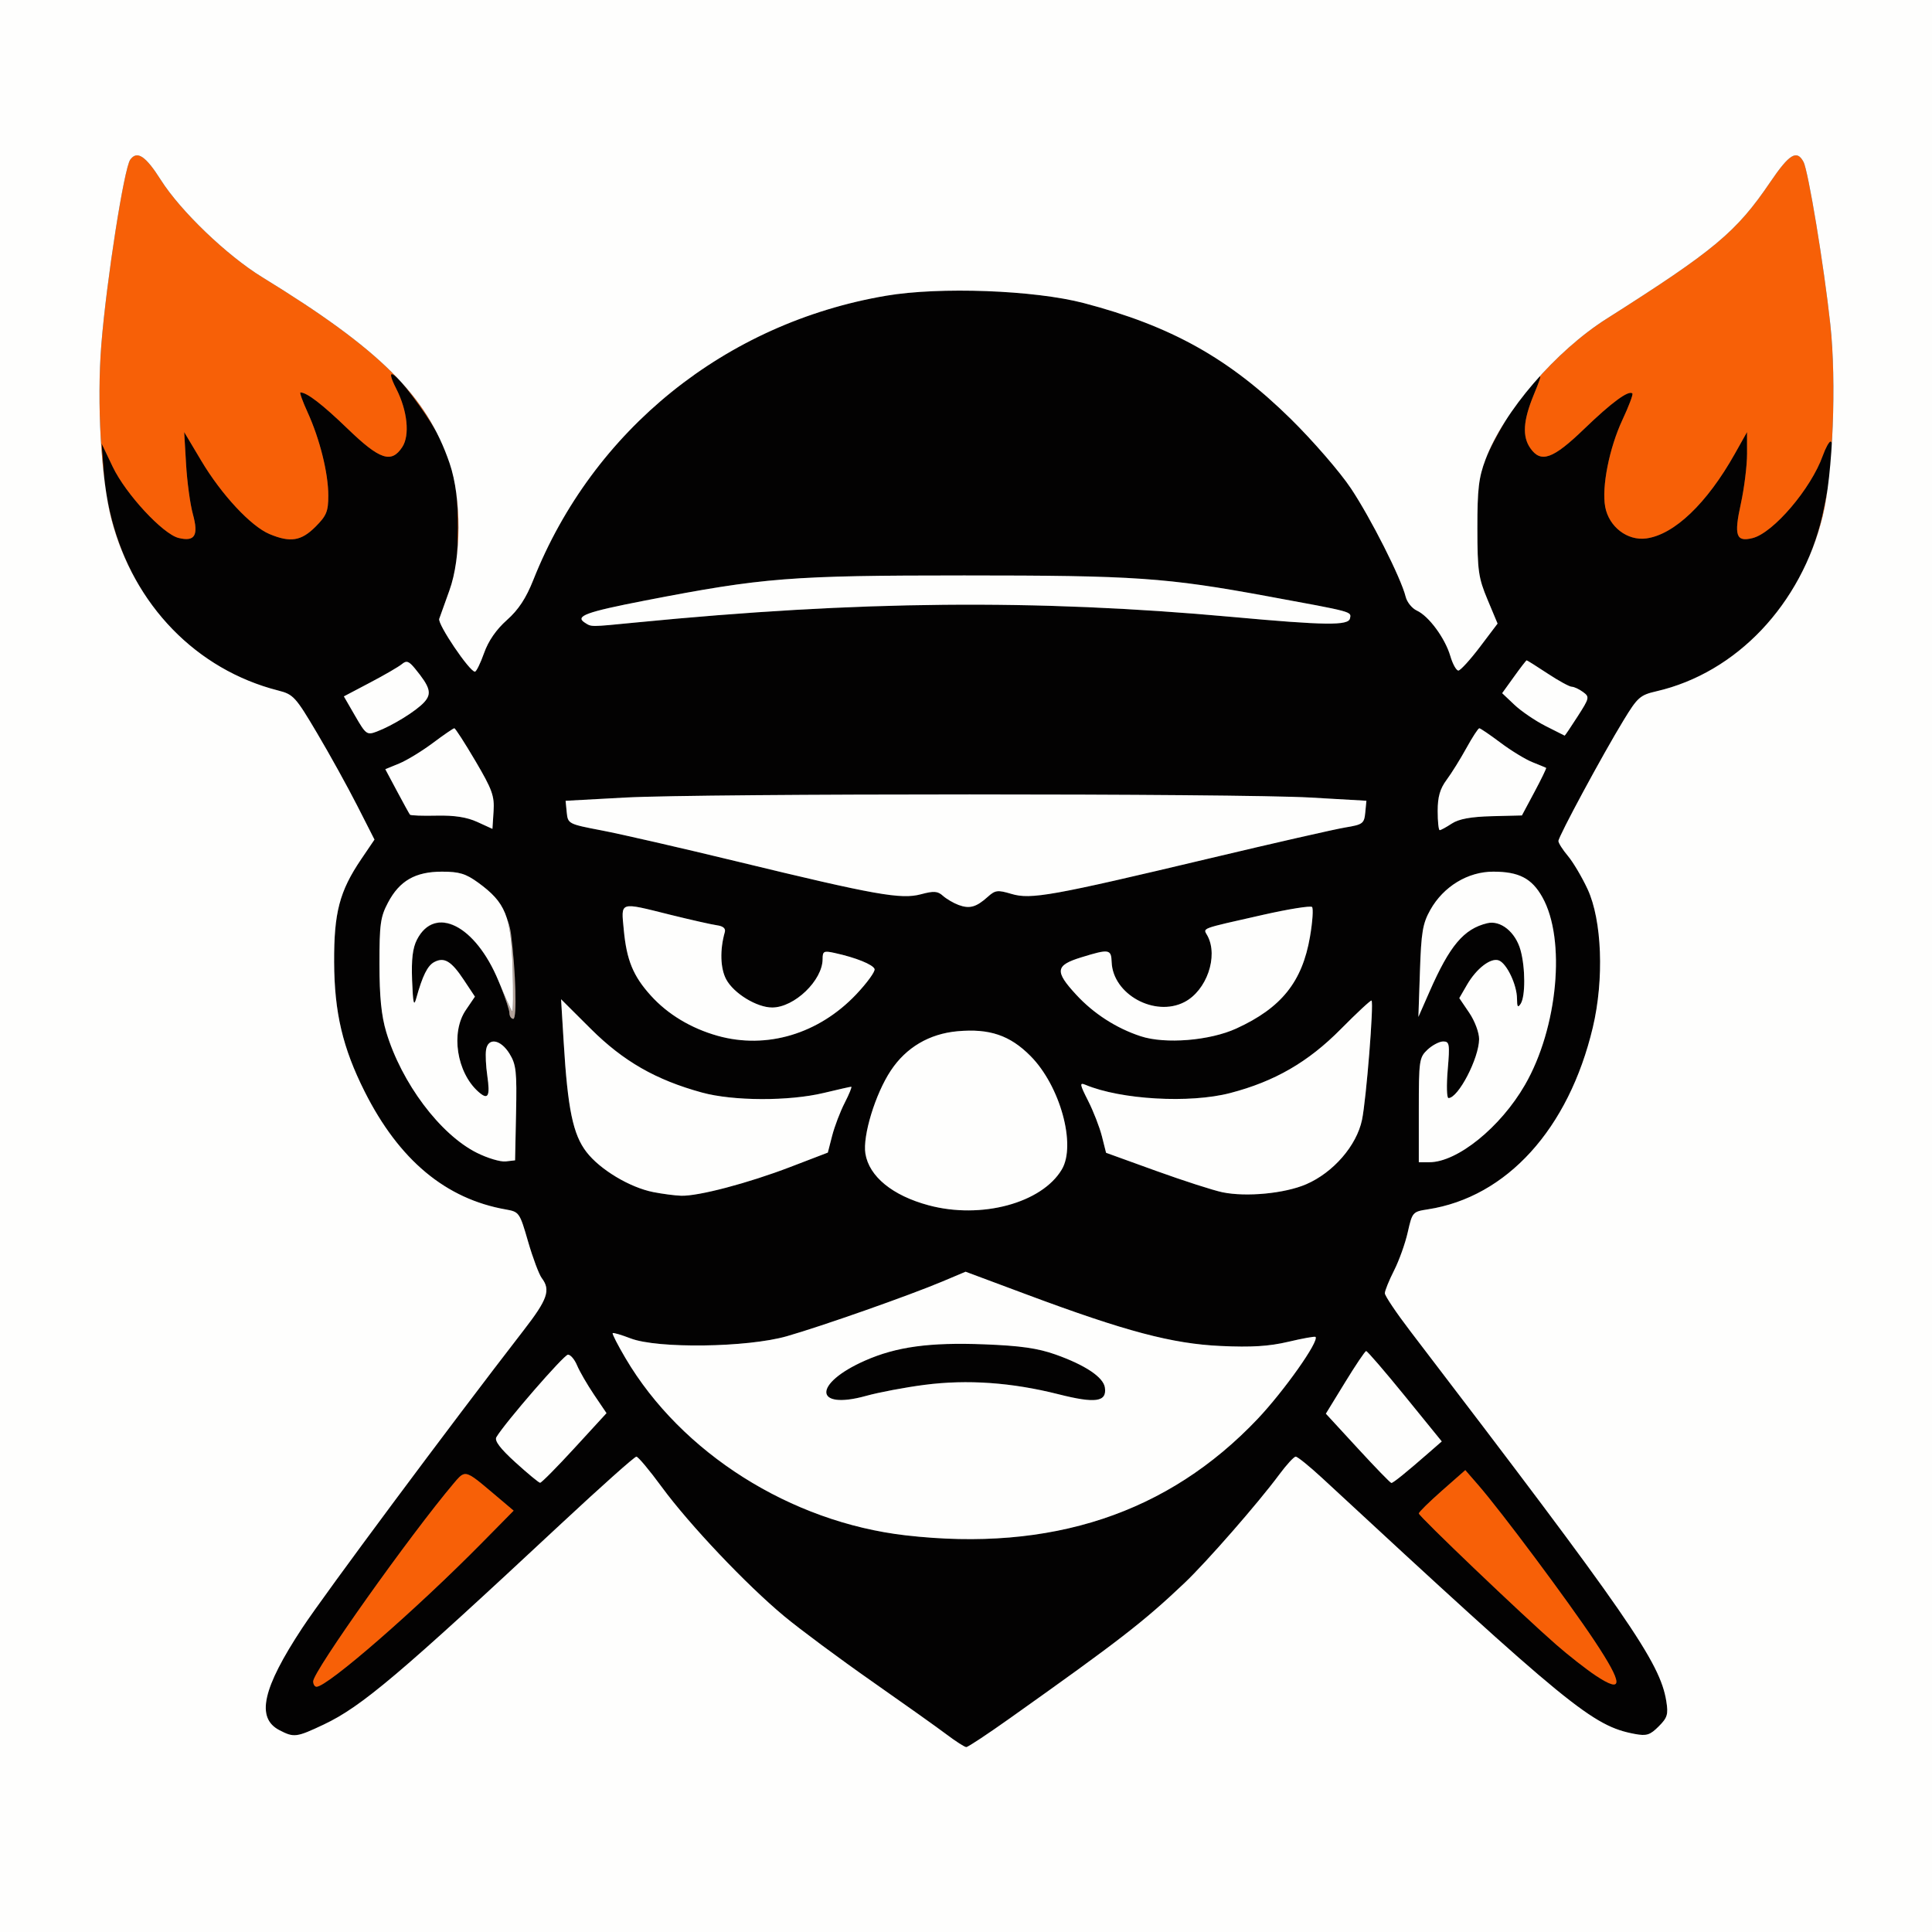
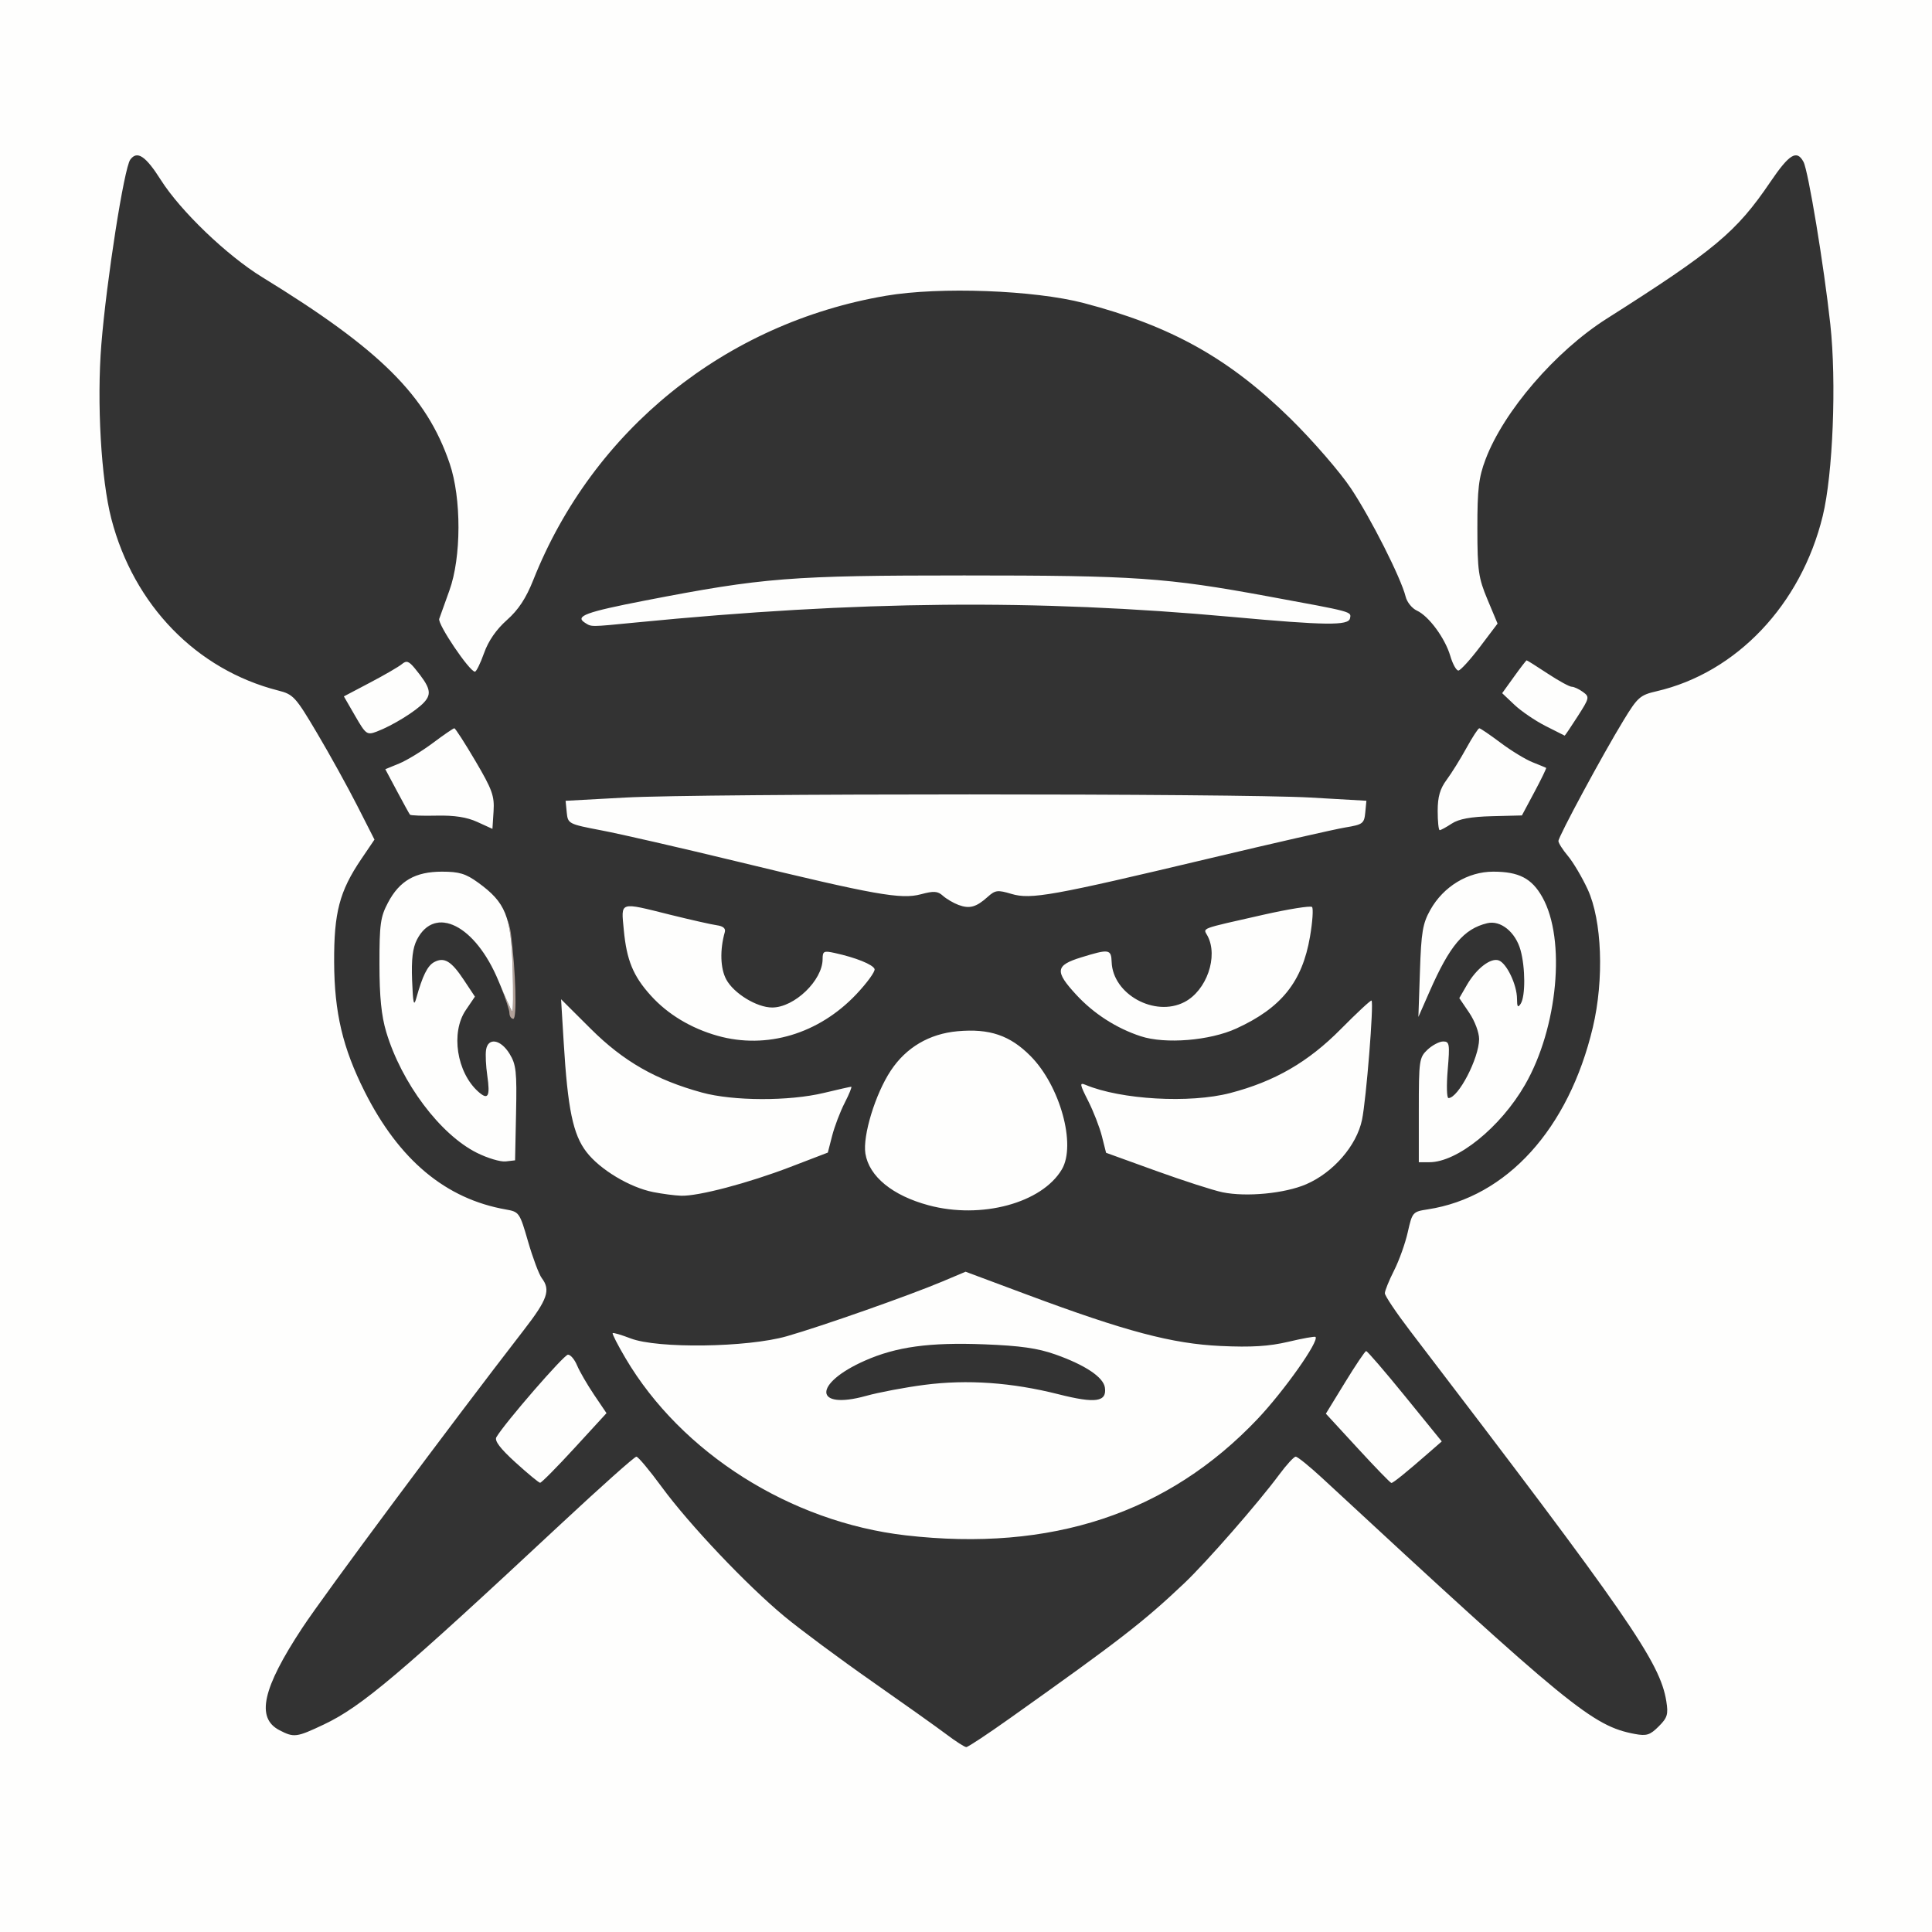
<svg xmlns="http://www.w3.org/2000/svg" width="512" height="512" viewBox="0 0 512 512">
  <rect x="0" y="0" width="512" height="512" fill="#333333" stroke="none" />
  <g>
-     <path d="M 267.69 455.32 C261.74,459.55 256.52,463.00 256.08,463.00 C255.64,463.00 253.31,461.51 250.89,459.68 C248.48,457.86 239.52,451.49 231.00,445.53 C222.48,439.57 212.06,431.83 207.85,428.34 C197.84,420.03 182.69,404.05 175.35,394.04 C172.13,389.65 169.12,386.05 168.65,386.03 C168.18,386.01 159.24,393.99 148.77,403.75 C105.85,443.79 95.82,452.28 85.80,457.02 C78.57,460.44 77.91,460.52 74.07,458.53 C67.79,455.29 69.54,447.44 80.10,431.42 C86.03,422.42 119.24,377.77 138.80,352.50 C145.12,344.34 145.97,341.87 143.58,338.72 C142.84,337.74 141.21,333.39 139.95,329.05 C137.73,321.35 137.59,321.15 134.09,320.53 C118.12,317.73 105.77,307.43 96.64,289.29 C90.82,277.71 88.61,268.36 88.55,255.00 C88.49,241.83 89.97,236.20 95.71,227.71 L 99.24 222.50 L 94.66 213.50 C92.14,208.55 87.36,199.90 84.03,194.29 C78.33,184.66 77.74,184.01 73.74,183.00 C47.73,176.39 29.65,153.55 27.44,124.50 L 26.91 117.50 L 29.87 123.70 C33.30,130.89 43.15,141.52 47.32,142.56 C51.65,143.62 52.67,141.92 51.11,136.24 C50.39,133.63 49.58,127.68 49.31,123.00 L 48.81 114.50 L 53.37 122.15 C58.71,131.11 66.51,139.48 71.44,141.54 C76.95,143.84 79.82,143.38 83.60,139.60 C86.54,136.66 87.00,135.54 87.00,131.31 C87.00,125.39 84.75,116.35 81.51,109.25 C80.19,106.36 79.34,104.00 79.62,104.00 C81.33,104.00 85.43,107.16 92.14,113.63 C100.65,121.85 103.72,122.88 106.61,118.47 C108.65,115.35 107.98,108.83 105.00,103.00 C101.97,97.06 104.20,98.16 109.51,105.22 C118.74,117.50 121.47,125.52 121.35,140.00 C121.29,148.13 120.78,151.85 119.09,156.50 C117.89,159.80 116.68,163.18 116.40,164.00 C115.93,165.41 124.43,178.00 125.86,178.00 C126.23,178.00 127.32,175.78 128.28,173.07 C129.42,169.85 131.52,166.82 134.33,164.32 C137.40,161.60 139.41,158.54 141.34,153.67 C157.14,113.91 192.23,85.63 234.78,78.38 C249.02,75.95 274.10,76.88 287.23,80.32 C310.41,86.40 325.76,94.99 342.05,111.00 C347.92,116.78 355.10,125.06 358.00,129.41 C363.28,137.33 371.29,153.18 372.51,158.12 C372.86,159.57 374.20,161.22 375.47,161.81 C378.63,163.24 382.95,169.10 384.35,173.85 C384.98,176.00 385.95,177.73 386.50,177.70 C387.05,177.66 389.61,174.85 392.19,171.45 L 396.87 165.26 L 394.20 158.88 C391.80,153.13 391.53,151.27 391.52,140.00 C391.51,129.59 391.87,126.54 393.68,121.75 C395.95,115.73 403.45,103.72 406.86,100.63 C408.70,98.96 408.67,99.26 406.45,104.66 C403.65,111.47 403.38,115.67 405.56,118.78 C408.37,122.80 411.55,121.66 419.86,113.63 C427.10,106.65 431.64,103.31 432.60,104.27 C432.84,104.51 431.65,107.66 429.96,111.27 C426.47,118.74 424.42,129.10 425.40,134.34 C426.39,139.62 431.27,143.36 436.27,142.69 C443.69,141.69 452.35,133.42 459.74,120.27 L 462.98 114.50 L 462.99 120.22 C462.99,123.37 462.25,129.35 461.34,133.51 C459.48,141.95 460.08,143.70 464.45,142.60 C469.95,141.22 479.95,129.49 483.06,120.75 C483.80,118.69 484.73,117.00 485.13,117.00 C486.22,117.00 485.06,127.42 482.93,136.73 C477.63,159.90 460.24,178.29 439.00,183.19 C434.65,184.19 433.98,184.78 430.26,190.89 C424.72,199.96 413.00,221.70 413.00,222.88 C413.00,223.41 414.13,225.19 415.52,226.84 C416.90,228.48 419.25,232.45 420.74,235.66 C424.55,243.89 425.14,259.55 422.11,272.30 C415.72,299.18 399.30,317.27 378.39,320.49 C374.37,321.11 374.27,321.24 373.08,326.51 C372.42,329.48 370.78,334.06 369.44,336.70 C368.10,339.34 367.01,342.05 367.00,342.72 C367.00,343.39 370.02,347.89 373.71,352.72 C431.76,428.67 439.93,440.49 441.59,450.85 C442.15,454.32 441.88,455.22 439.56,457.53 C437.28,459.81 436.36,460.10 433.25,459.52 C422.05,457.42 415.99,452.46 350.37,391.68 C346.99,388.56 343.84,386.01 343.37,386.03 C342.89,386.05 340.93,388.19 339.01,390.78 C333.48,398.26 319.70,414.03 313.85,419.57 C303.01,429.84 296.69,434.73 267.69,455.32 ZM 240.00 406.88 C278.55,411.32 309.53,401.08 333.27,376.04 C340.30,368.61 349.68,355.34 348.62,354.29 C348.44,354.11 345.19,354.69 341.40,355.59 C336.29,356.79 331.64,357.08 323.50,356.70 C310.65,356.11 298.27,352.83 272.19,343.10 L 255.89 337.02 L 249.70 339.63 C240.82,343.36 217.86,351.44 208.50,354.12 C198.03,357.11 174.21,357.44 167.09,354.68 C164.67,353.75 162.54,353.12 162.37,353.30 C162.19,353.48 163.72,356.47 165.77,359.94 C180.59,385.07 209.51,403.36 240.00,406.88 ZM 254.02 239.82 C256.95,240.90 258.70,240.42 261.74,237.69 C263.75,235.88 264.38,235.80 268.03,236.89 C273.17,238.43 278.72,237.43 320.50,227.49 C337.55,223.43 353.75,219.74 356.50,219.29 C361.16,218.52 361.52,218.25 361.81,215.34 L 362.11 212.21 L 347.31 211.36 C328.00,210.25 186.15,210.25 165.69,211.36 L 149.89 212.22 L 150.19 215.29 C150.50,218.31 150.62,218.38 159.50,220.08 C164.45,221.02 180.65,224.74 195.50,228.34 C231.94,237.18 238.80,238.40 244.05,236.99 C247.47,236.07 248.49,236.14 249.87,237.38 C250.79,238.21 252.66,239.31 254.02,239.82 ZM 246.08 319.41 C260.04,323.17 276.12,318.83 281.40,309.90 C285.25,303.39 280.93,287.74 273.10,279.86 C267.66,274.37 262.24,272.53 253.75,273.29 C246.27,273.97 240.13,277.58 236.07,283.72 C231.97,289.89 228.58,301.00 229.34,305.72 C230.33,311.78 236.51,316.84 246.08,319.41 ZM 324.00 315.97 C330.29,317.26 340.46,316.29 346.13,313.85 C353.33,310.75 359.53,303.60 360.95,296.75 C362.07,291.34 364.11,265.84 363.47,265.16 C363.29,264.97 359.63,268.38 355.32,272.73 C346.70,281.45 337.80,286.60 326.00,289.67 C315.30,292.46 297.05,291.42 287.66,287.49 C286.05,286.81 286.13,287.33 288.37,291.74 C289.77,294.50 291.41,298.72 292.02,301.13 L 293.12 305.50 L 306.31 310.27 C313.57,312.89 321.52,315.46 324.00,315.97 ZM 173.14 315.92 C175.54,316.39 178.85,316.83 180.50,316.88 C185.01,317.04 198.26,313.55 209.44,309.26 L 219.38 305.45 L 220.53 300.98 C221.17,298.51 222.66,294.59 223.86,292.25 C225.06,289.91 225.83,288.00 225.58,288.00 C225.33,288.00 222.06,288.74 218.31,289.64 C209.11,291.85 194.27,291.81 186.00,289.53 C173.81,286.19 165.20,281.25 156.59,272.68 L 148.69 264.81 L 149.38 276.15 C150.45,293.91 151.85,300.66 155.42,305.29 C159.01,309.96 166.92,314.70 173.14,315.92 ZM 126.36 305.50 C129.19,306.92 132.62,307.94 134.00,307.79 L 136.50 307.50 L 136.76 295.00 C136.99,283.98 136.79,282.12 135.03,279.25 C132.67,275.41 129.31,274.87 128.81,278.25 C128.62,279.49 128.77,282.52 129.13,285.00 C129.94,290.60 129.37,291.64 126.76,289.32 C121.03,284.22 119.40,273.64 123.43,267.70 L 125.86 264.12 L 122.90 259.66 C119.60,254.68 117.71,253.55 115.06,254.97 C113.30,255.91 111.96,258.61 110.33,264.50 C109.67,266.89 109.45,265.94 109.21,259.78 C109.00,254.21 109.36,251.21 110.51,248.99 C115.22,239.87 125.98,245.20 131.99,259.62 C133.64,263.60 135.00,267.57 135.00,268.43 C135.00,269.29 135.47,270.00 136.04,270.00 C137.03,270.00 136.68,257.42 135.42,247.55 C134.75,242.34 131.65,237.48 126.71,233.90 C123.42,231.52 121.70,231.00 117.10,231.00 C110.06,231.01 105.88,233.41 102.82,239.21 C100.82,242.98 100.55,244.95 100.56,255.50 C100.56,264.14 101.07,269.18 102.36,273.50 C106.40,286.98 116.64,300.64 126.36,305.50 ZM 376.00 294.17 L 376.00 308.00 L 378.80 308.00 C386.20,308.00 397.64,298.75 404.12,287.52 C412.85,272.41 415.03,248.94 408.74,237.76 C405.94,232.77 402.53,231.00 395.72,231.00 C389.00,231.00 382.54,234.92 379.06,241.11 C377.03,244.72 376.64,247.00 376.30,257.40 L 375.89 269.50 L 378.83 262.81 C384.20,250.57 387.92,246.16 394.13,244.66 C397.67,243.80 401.63,247.00 402.96,251.80 C404.25,256.45 404.27,264.03 403.00,266.00 C402.25,267.16 402.03,266.86 402.02,264.65 C402.00,260.99 399.32,255.34 397.22,254.53 C395.10,253.72 391.30,256.62 388.76,261.00 L 386.73 264.51 L 389.36 268.39 C390.84,270.57 391.99,273.65 391.98,275.39 C391.94,280.46 386.46,291.00 383.86,291.00 C383.40,291.00 383.31,287.62 383.66,283.50 C384.24,276.66 384.13,276.00 382.46,276.00 C381.45,276.00 379.59,276.98 378.31,278.17 C376.11,280.24 376.00,281.02 376.00,294.17 ZM 155.01 165.03 C155.36,165.25 155.62,165.43 155.90,165.56 C157.01,166.10 158.44,165.96 167.05,165.11 C167.51,165.06 168.00,165.02 168.50,164.97 C227.55,159.18 274.32,158.74 326.50,163.49 C351.25,165.75 357.37,165.82 357.76,163.88 C357.77,163.84 357.78,163.79 357.79,163.75 C357.85,163.48 357.90,163.26 357.85,163.06 C357.61,161.97 354.70,161.47 336.00,158.03 C309.03,153.06 300.81,152.50 255.50,152.50 C209.55,152.50 202.30,153.07 171.00,159.14 C155.25,162.20 152.27,163.29 155.01,165.03 ZM 302.29 274.61 C308.78,276.75 320.60,275.79 327.65,272.56 C339.58,267.10 345.11,260.20 347.16,248.25 C347.84,244.30 348.08,240.75 347.70,240.36 C347.31,239.98 341.48,240.91 334.75,242.43 C322.29,245.25 319.54,245.77 319.41,246.67 C319.37,246.92 319.53,247.20 319.75,247.56 C319.83,247.70 319.92,247.84 320.00,248.00 C322.92,253.46 319.77,262.52 313.88,265.56 C306.02,269.62 294.91,263.51 294.60,254.96 C294.48,251.52 293.93,251.43 286.54,253.71 C279.68,255.82 279.46,257.38 285.19,263.59 C289.82,268.62 295.85,272.50 302.29,274.61 ZM 190.18 274.50 C203.17,278.14 216.98,274.00 226.92,263.50 C229.80,260.45 231.98,257.44 231.77,256.81 C231.37,255.62 226.80,253.77 221.21,252.55 C218.31,251.91 218.00,252.07 218.00,254.17 C217.99,259.82 210.52,266.99 204.64,267.00 C200.56,267.00 194.46,263.27 192.46,259.56 C190.89,256.64 190.74,251.74 192.08,247.02 C192.36,246.06 191.64,245.43 190.00,245.21 C188.62,245.02 183.09,243.77 177.71,242.44 C177.03,242.27 176.39,242.11 175.78,241.95 C169.17,240.30 166.47,239.62 165.49,240.63 C164.81,241.32 164.96,242.82 165.21,245.36 C165.24,245.69 165.28,246.05 165.31,246.43 C166.06,254.44 167.79,258.66 172.47,263.83 C176.95,268.80 183.14,272.52 190.18,274.50 ZM 422.89 444.05 C430.30,448.96 430.19,446.34 422.51,434.78 C415.50,424.22 397.86,400.58 391.75,393.55 L 388.32 389.60 L 382.16 395.02 C378.77,398.01 376.00,400.73 376.00,401.08 C376.00,401.81 403.54,428.11 412.45,435.88 C415.72,438.74 420.42,442.41 422.89,444.05 ZM 83.00 445.57 C83.00,446.35 83.40,447.00 83.89,447.00 C86.79,447.00 110.32,426.52 127.81,408.77 L 136.12 400.34 L 130.81 395.85 L 130.60 395.67 C126.08,391.85 124.35,390.39 122.99,390.67 C122.14,390.85 121.42,391.71 120.24,393.11 C108.67,406.80 83.00,442.95 83.00,445.57 ZM 245.01 367.00 C239.89,367.66 232.91,368.98 229.50,369.93 C215.64,373.77 215.41,366.69 229.20,360.59 C237.54,356.90 246.34,355.70 260.83,356.26 C270.41,356.63 275.02,357.29 279.73,358.96 C287.62,361.76 292.41,364.97 292.81,367.72 C293.36,371.54 290.33,371.98 280.50,369.49 C268.12,366.36 256.32,365.53 245.01,367.00 ZM 359.82 383.82 C364.46,388.87 368.47,393.00 368.73,393.00 C369.22,393.00 372.74,390.15 378.79,384.86 L 382.08 381.99 L 372.33 369.99 C366.97,363.40 362.34,358.02 362.04,358.05 C361.74,358.08 359.22,361.82 356.44,366.37 L 351.37 374.64 ZM 136.62 387.57 C139.85,390.50 142.78,392.93 143.13,392.95 C143.47,392.98 147.57,388.84 152.24,383.75 L 160.73 374.50 L 157.43 369.62 C155.62,366.93 153.60,363.44 152.94,361.87 C152.29,360.29 151.20,359.00 150.52,359.00 C149.46,359.00 133.84,377.00 131.55,380.86 C130.99,381.81 132.53,383.85 136.62,387.57 ZM 381.00 214.93 C381.00,217.72 381.24,220.00 381.54,220.00 C381.83,220.00 383.27,219.22 384.73,218.26 C386.61,217.03 389.75,216.45 395.36,216.30 L 403.32 216.10 L 406.65 209.87 C408.48,206.44 409.87,203.57 409.74,203.49 C409.61,203.41 407.98,202.74 406.11,201.99 C404.25,201.25 400.44,198.92 397.64,196.82 C394.84,194.72 392.32,193.00 392.03,193.00 C391.74,193.00 390.20,195.36 388.61,198.25 C387.02,201.14 384.66,204.93 383.36,206.68 C381.61,209.04 381.00,211.18 381.00,214.93 ZM 126.50 217.83 L 130.50 219.66 L 130.80 215.00 C131.06,210.93 130.45,209.25 125.99,201.67 C123.18,196.90 120.67,193.00 120.40,193.00 C120.13,193.00 117.57,194.76 114.71,196.90 C111.84,199.05 107.84,201.49 105.81,202.33 L 102.11 203.85 L 105.22 209.68 C106.92,212.88 108.47,215.68 108.65,215.90 C108.82,216.12 112.01,216.24 115.74,216.15 C120.43,216.05 123.73,216.56 126.50,217.83 ZM 94.12 189.73 C96.95,194.63 97.25,194.85 99.81,193.89 C104.03,192.30 110.32,188.41 112.42,186.09 C114.50,183.79 114.03,182.12 109.94,177.13 C108.33,175.18 107.72,174.98 106.49,176.01 C105.66,176.70 101.87,178.90 98.06,180.90 L 91.13 184.55 ZM 409.50 192.35 C412.25,193.75 414.57,194.93 414.65,194.95 C414.73,194.98 416.27,192.69 418.08,189.87 C421.24,184.95 421.30,184.69 419.49,183.37 C418.46,182.62 417.13,182.00 416.54,182.00 C415.94,182.00 413.06,180.43 410.14,178.50 C407.22,176.57 404.72,175.00 404.58,175.00 C404.45,175.00 402.93,176.96 401.22,179.35 L 398.09 183.70 L 401.30 186.74 C403.06,188.42 406.75,190.94 409.50,192.35 Z" fill="rgb(3,2,2)" />
-     <path d="M 134.32 243.34 C134.86,244.70 135.23,246.11 135.42,247.55 C136.68,257.42 137.03,270.00 136.04,270.00 C135.47,270.00 135.00,269.29 135.00,268.43 C135.00,267.69 134.00,264.67 132.67,261.31 C134.17,264.86 135.48,267.76 135.72,268.00 C135.99,268.27 136.05,263.10 135.85,256.50 C135.68,250.51 135.30,246.45 134.32,243.34 ZM 123.10 246.95 C118.28,243.25 113.32,243.55 110.51,248.99 C113.34,243.51 118.28,243.20 123.10,246.95 Z" fill="rgb(177,161,153)" />
-     <path d="M 115.56 114.32 C113.96,111.45 111.96,108.49 109.51,105.22 C104.20,98.16 101.97,97.06 105.00,103.00 C107.98,108.83 108.65,115.35 106.61,118.47 C103.72,122.88 100.65,121.85 92.14,113.63 C85.43,107.16 81.33,104.00 79.62,104.00 C79.34,104.00 80.19,106.36 81.51,109.25 C84.75,116.35 87.00,125.39 87.00,131.31 C87.00,135.54 86.54,136.66 83.60,139.60 C79.82,143.38 76.95,143.84 71.44,141.54 C66.51,139.48 58.71,131.11 53.37,122.15 L 48.81 114.50 L 49.31 123.00 C49.58,127.68 50.39,133.63 51.11,136.24 C52.67,141.92 51.65,143.62 47.32,142.56 C43.15,141.52 33.30,130.89 29.87,123.70 L 26.91 117.50 L 27.44 124.50 C28.40,137.13 32.36,148.59 38.68,158.06 C34.59,151.97 31.47,145.05 29.51,137.50 C26.79,127.03 25.62,106.63 26.86,91.25 C28.22,74.38 32.89,44.53 34.52,42.31 C36.34,39.82 38.59,41.31 42.64,47.71 C47.86,55.94 60.15,67.73 69.50,73.46 C95.61,89.47 108.46,100.60 115.56,114.32 ZM 485.45 117.56 C485.39,117.20 485.28,117.00 485.13,117.00 C484.73,117.00 483.80,118.69 483.06,120.75 C479.95,129.49 469.95,141.22 464.45,142.60 C460.08,143.70 459.48,141.95 461.34,133.51 C462.25,129.35 462.99,123.37 462.99,120.22 L 462.98 114.50 L 459.74 120.27 C452.35,133.42 443.69,141.69 436.27,142.69 C431.27,143.36 426.39,139.62 425.40,134.34 C424.42,129.10 426.47,118.74 429.96,111.27 C431.65,107.66 432.84,104.51 432.60,104.27 C431.64,103.31 427.10,106.65 419.86,113.63 C411.55,121.66 408.37,122.80 405.56,118.78 C403.38,115.67 403.65,111.47 406.45,104.66 C407.94,101.02 408.45,99.70 408.05,99.73 C413.43,93.78 419.64,88.36 425.82,84.44 C454.42,66.29 460.15,61.50 469.14,48.25 C474.20,40.79 476.18,39.59 477.95,42.91 C479.21,45.27 483.37,70.44 485.05,85.92 C486.02,94.83 486.10,106.87 485.45,117.56 ZM 422.89 444.05 C420.42,442.41 415.72,438.74 412.45,435.88 C403.54,428.11 376.00,401.81 376.00,401.08 C376.00,400.73 378.77,398.01 382.16,395.02 L 388.32 389.60 L 391.75 393.55 C397.86,400.58 415.50,424.22 422.51,434.78 C430.19,446.34 430.30,448.96 422.89,444.05 ZM 83.00 445.57 C83.00,442.95 108.67,406.80 120.24,393.11 C121.42,391.71 122.14,390.85 122.99,390.67 C124.35,390.39 126.08,391.85 130.60,395.67 L 130.81 395.85 L 136.12 400.34 L 127.81 408.77 C110.32,426.52 86.79,447.00 83.89,447.00 C83.40,447.00 83.00,446.35 83.00,445.57 ZM 484.27 130.01 C483.92,132.57 483.51,134.85 483.04,136.75 C481.98,141.12 480.51,145.30 478.71,149.25 C475.64,156.00 471.50,162.09 466.54,167.23 C458.94,175.14 449.47,180.77 439.01,183.19 C449.44,180.78 458.95,175.11 466.54,167.23 C471.46,162.11 475.60,156.03 478.71,149.25 C480.50,145.29 481.93,141.09 482.93,136.73 C483.44,134.50 483.89,132.21 484.27,130.01 ZM 121.07 147.42 C121.25,145.36 121.33,142.98 121.35,140.00 C121.38,136.48 121.24,133.34 120.88,130.43 C121.64,135.84 121.70,141.96 121.07,147.42 ZM 398.90 111.62 C396.68,115.31 394.68,119.10 393.68,121.75 C394.90,118.52 396.69,115.08 398.90,111.62 Z" fill="rgb(247,96,7)" />
+     <path d="M 134.32 243.34 C134.86,244.70 135.23,246.11 135.42,247.55 C136.68,257.42 137.03,270.00 136.04,270.00 C135.47,270.00 135.00,269.29 135.00,268.43 C135.00,267.69 134.00,264.67 132.67,261.31 C134.17,264.86 135.48,267.76 135.72,268.00 C135.99,268.27 136.05,263.10 135.85,256.50 C135.68,250.51 135.30,246.45 134.32,243.34 ZM 123.10 246.95 C118.28,243.25 113.32,243.55 110.51,248.99 C113.34,243.51 118.28,243.20 123.10,246.95 " fill="rgb(177,161,153)" />
    <path d="M 0.00 256.00 L 0.00 0.00 L 256.00 0.00 L 512.00 0.00 L 512.00 256.00 L 512.00 512.00 L 256.00 512.00 L 0.00 512.00 L 0.00 256.00 ZM 267.69 455.32 C296.69,434.73 303.01,429.84 313.85,419.57 C319.70,414.03 333.48,398.26 339.01,390.78 C340.93,388.19 342.89,386.05 343.37,386.03 C343.84,386.01 346.99,388.56 350.37,391.68 C415.99,452.46 422.05,457.42 433.25,459.52 C436.36,460.10 437.28,459.81 439.56,457.53 C441.88,455.22 442.15,454.32 441.59,450.85 C439.93,440.49 431.76,428.67 373.71,352.72 C370.02,347.89 367.00,343.39 367.00,342.72 C367.01,342.05 368.10,339.34 369.44,336.70 C370.78,334.06 372.42,329.48 373.08,326.51 C374.27,321.24 374.37,321.11 378.39,320.49 C399.30,317.27 415.72,299.18 422.11,272.30 C425.14,259.55 424.55,243.89 420.74,235.66 C419.25,232.45 416.90,228.48 415.52,226.84 C414.13,225.19 413.00,223.41 413.00,222.88 C413.00,221.70 424.72,199.96 430.26,190.89 C433.98,184.78 434.65,184.19 439.00,183.19 C460.18,178.30 477.31,160.24 483.04,136.75 C485.75,125.67 486.72,101.19 485.05,85.92 C483.37,70.44 479.21,45.27 477.95,42.91 C476.18,39.59 474.20,40.79 469.14,48.25 C460.15,61.50 454.42,66.29 425.82,84.44 C412.21,93.07 398.49,109.00 393.68,121.75 C391.87,126.54 391.51,129.59 391.52,140.00 C391.53,151.27 391.80,153.13 394.20,158.88 L 396.87 165.26 L 392.19 171.45 C389.61,174.85 387.05,177.66 386.50,177.70 C385.95,177.73 384.98,176.00 384.35,173.85 C382.95,169.10 378.63,163.24 375.47,161.81 C374.20,161.22 372.86,159.57 372.51,158.12 C371.29,153.18 363.28,137.33 358.00,129.41 C355.10,125.06 347.92,116.78 342.05,111.00 C325.76,94.99 310.41,86.40 287.23,80.32 C274.10,76.88 249.02,75.95 234.78,78.38 C192.23,85.63 157.14,113.91 141.34,153.67 C139.41,158.54 137.40,161.60 134.33,164.32 C131.52,166.82 129.42,169.85 128.28,173.07 C127.32,175.78 126.23,178.00 125.86,178.00 C124.43,178.00 115.93,165.41 116.40,164.00 C116.68,163.18 117.89,159.80 119.09,156.50 C122.27,147.74 122.31,132.04 119.16,122.81 C113.02,104.80 100.76,92.63 69.50,73.46 C60.15,67.73 47.86,55.94 42.64,47.71 C38.59,41.31 36.34,39.82 34.52,42.31 C32.89,44.53 28.22,74.38 26.86,91.25 C25.62,106.63 26.79,127.03 29.51,137.50 C35.45,160.38 52.09,177.49 73.74,183.00 C77.74,184.01 78.33,184.66 84.03,194.29 C87.36,199.90 92.14,208.55 94.66,213.50 L 99.24 222.50 L 95.71 227.71 C89.97,236.20 88.49,241.83 88.55,255.00 C88.61,268.36 90.82,277.71 96.64,289.29 C105.77,307.43 118.12,317.73 134.09,320.53 C137.59,321.15 137.73,321.35 139.95,329.05 C141.21,333.39 142.84,337.74 143.58,338.72 C145.97,341.87 145.12,344.34 138.80,352.50 C119.24,377.77 86.03,422.42 80.10,431.42 C69.54,447.44 67.79,455.29 74.07,458.53 C77.91,460.52 78.57,460.44 85.80,457.02 C95.82,452.28 105.85,443.79 148.77,403.75 C159.24,393.99 168.18,386.01 168.65,386.03 C169.12,386.05 172.13,389.65 175.35,394.04 C182.69,404.05 197.84,420.03 207.85,428.34 C212.06,431.83 222.48,439.57 231.00,445.53 C239.52,451.49 248.48,457.86 250.89,459.68 C253.31,461.51 255.64,463.00 256.08,463.00 C256.52,463.00 261.74,459.55 267.69,455.32 ZM 240.00 406.88 C209.51,403.36 180.59,385.07 165.77,359.94 C163.72,356.47 162.19,353.48 162.37,353.30 C162.54,353.12 164.67,353.75 167.09,354.68 C174.21,357.44 198.03,357.11 208.50,354.12 C217.86,351.44 240.82,343.36 249.70,339.63 L 255.89 337.02 L 272.19 343.10 C298.27,352.83 310.65,356.11 323.50,356.70 C331.64,357.08 336.29,356.79 341.40,355.59 C345.19,354.69 348.44,354.11 348.62,354.29 C349.68,355.34 340.30,368.61 333.27,376.04 C309.53,401.08 278.55,411.32 240.00,406.88 ZM 245.01 367.00 C256.32,365.53 268.12,366.36 280.50,369.49 C290.33,371.98 293.36,371.54 292.81,367.72 C292.41,364.97 287.62,361.76 279.73,358.96 C275.02,357.29 270.41,356.63 260.83,356.26 C246.34,355.70 237.54,356.90 229.20,360.59 C215.41,366.69 215.64,373.77 229.50,369.93 C232.91,368.98 239.89,367.66 245.01,367.00 ZM 136.62 387.57 C132.53,383.85 130.99,381.81 131.55,380.86 C133.84,377.00 149.46,359.00 150.52,359.00 C151.20,359.00 152.29,360.29 152.94,361.87 C153.60,363.44 155.62,366.93 157.43,369.62 L 160.73 374.50 L 152.24 383.75 C147.57,388.84 143.47,392.98 143.13,392.95 C142.78,392.93 139.85,390.50 136.62,387.57 ZM 359.82 383.82 L 351.37 374.64 L 356.44 366.37 C359.22,361.82 361.74,358.08 362.04,358.05 C362.34,358.02 366.97,363.40 372.33,369.99 L 382.08 381.99 L 378.79 384.86 C372.74,390.15 369.22,393.00 368.73,393.00 C368.47,393.00 364.46,388.87 359.82,383.82 ZM 246.08 319.41 C236.51,316.84 230.33,311.78 229.34,305.72 C228.58,301.00 231.97,289.89 236.07,283.72 C240.13,277.58 246.27,273.97 253.75,273.29 C262.24,272.53 267.66,274.37 273.10,279.86 C280.93,287.74 285.25,303.39 281.40,309.90 C276.12,318.83 260.04,323.17 246.08,319.41 ZM 173.14 315.92 C166.92,314.70 159.01,309.96 155.42,305.29 C151.85,300.66 150.45,293.91 149.38,276.15 L 148.69 264.81 L 156.59 272.68 C165.20,281.25 173.81,286.19 186.00,289.53 C194.27,291.81 209.11,291.85 218.31,289.64 C222.06,288.74 225.33,288.00 225.58,288.00 C225.83,288.00 225.06,289.91 223.86,292.25 C222.66,294.59 221.17,298.51 220.53,300.98 L 219.38 305.45 L 209.44 309.26 C198.26,313.55 185.01,317.04 180.50,316.88 C178.85,316.83 175.54,316.39 173.14,315.92 ZM 324.00 315.97 C321.52,315.46 313.57,312.89 306.31,310.27 L 293.12 305.50 L 292.02 301.13 C291.41,298.72 289.77,294.50 288.37,291.74 C286.13,287.33 286.05,286.81 287.66,287.49 C297.05,291.42 315.30,292.46 326.00,289.67 C337.80,286.60 346.70,281.45 355.32,272.73 C359.63,268.38 363.29,264.97 363.47,265.16 C364.11,265.84 362.07,291.34 360.95,296.75 C359.53,303.60 353.33,310.75 346.13,313.85 C340.46,316.29 330.29,317.26 324.00,315.97 ZM 126.36 305.50 C116.64,300.64 106.40,286.98 102.36,273.50 C101.07,269.18 100.56,264.14 100.56,255.50 C100.55,244.95 100.82,242.98 102.82,239.21 C105.88,233.41 110.06,231.01 117.10,231.00 C121.70,231.00 123.42,231.52 126.71,233.90 C133.99,239.18 135.45,242.78 135.85,256.50 C136.05,263.10 135.99,268.27 135.72,268.00 C135.45,267.73 133.82,264.10 132.10,259.94 C126.00,245.20 115.28,239.76 110.51,248.99 C109.36,251.21 109.00,254.21 109.21,259.78 C109.45,265.94 109.67,266.89 110.33,264.50 C111.96,258.61 113.30,255.91 115.06,254.97 C117.71,253.55 119.60,254.68 122.90,259.66 L 125.86 264.12 L 123.43 267.70 C119.40,273.64 121.03,284.22 126.76,289.32 C129.37,291.64 129.94,290.60 129.13,285.00 C128.77,282.52 128.62,279.49 128.81,278.25 C129.31,274.87 132.67,275.41 135.03,279.25 C136.79,282.12 136.99,283.98 136.76,295.00 L 136.50 307.50 L 134.00 307.79 C132.62,307.94 129.19,306.92 126.36,305.50 ZM 376.00 294.17 C376.00,281.02 376.11,280.24 378.31,278.17 C379.59,276.98 381.45,276.00 382.46,276.00 C384.13,276.00 384.24,276.66 383.66,283.50 C383.31,287.62 383.40,291.00 383.86,291.00 C386.46,291.00 391.94,280.46 391.98,275.39 C391.99,273.65 390.84,270.57 389.36,268.39 L 386.73 264.51 L 388.76 261.00 C391.30,256.62 395.10,253.72 397.22,254.53 C399.32,255.34 402.00,260.99 402.02,264.65 C402.03,266.86 402.25,267.16 403.00,266.00 C404.27,264.03 404.25,256.45 402.96,251.80 C401.63,247.00 397.67,243.80 394.13,244.66 C387.92,246.16 384.20,250.57 378.83,262.81 L 375.89 269.50 L 376.30 257.40 C376.64,247.00 377.03,244.72 379.06,241.11 C382.54,234.92 389.00,231.00 395.72,231.00 C402.53,231.00 405.94,232.77 408.74,237.76 C415.03,248.94 412.85,272.41 404.12,287.52 C397.64,298.75 386.20,308.00 378.80,308.00 L 376.00 308.00 L 376.00 294.17 ZM 190.18 274.50 C183.14,272.52 176.95,268.80 172.47,263.83 C167.79,258.66 166.06,254.44 165.31,246.43 C164.60,238.79 163.92,239.01 177.71,242.44 C183.09,243.77 188.62,245.02 190.00,245.21 C191.64,245.43 192.36,246.06 192.08,247.02 C190.74,251.74 190.89,256.64 192.46,259.56 C194.46,263.27 200.56,267.00 204.64,267.00 C210.52,266.99 217.99,259.82 218.00,254.17 C218.00,252.07 218.31,251.91 221.21,252.55 C226.80,253.77 231.37,255.62 231.77,256.81 C231.98,257.44 229.80,260.45 226.92,263.50 C216.98,274.00 203.17,278.14 190.18,274.50 ZM 302.29 274.61 C295.85,272.50 289.82,268.62 285.19,263.59 C279.46,257.38 279.68,255.82 286.54,253.71 C293.93,251.43 294.48,251.52 294.60,254.96 C294.91,263.51 306.02,269.62 313.88,265.56 C319.77,262.52 322.92,253.46 320.00,248.00 C318.84,245.84 317.57,246.32 334.75,242.43 C341.48,240.91 347.31,239.98 347.70,240.36 C348.08,240.75 347.84,244.30 347.16,248.25 C345.11,260.20 339.58,267.10 327.65,272.56 C320.60,275.79 308.78,276.75 302.29,274.61 ZM 254.02 239.82 C252.66,239.31 250.79,238.21 249.87,237.38 C248.49,236.14 247.47,236.07 244.05,236.99 C238.80,238.40 231.94,237.18 195.50,228.34 C180.65,224.74 164.45,221.02 159.50,220.08 C150.62,218.38 150.50,218.31 150.19,215.29 L 149.89 212.22 L 165.69 211.36 C186.15,210.25 328.00,210.25 347.31,211.36 L 362.11 212.21 L 361.81 215.34 C361.52,218.25 361.16,218.52 356.50,219.29 C353.75,219.74 337.55,223.43 320.50,227.49 C278.72,237.43 273.17,238.43 268.03,236.89 C264.38,235.80 263.75,235.88 261.74,237.69 C258.70,240.42 256.95,240.90 254.02,239.82 ZM 126.50 217.83 C123.73,216.56 120.43,216.05 115.74,216.15 C112.01,216.24 108.82,216.12 108.65,215.90 C108.47,215.68 106.92,212.88 105.22,209.68 L 102.11 203.85 L 105.81 202.33 C107.84,201.49 111.84,199.05 114.71,196.90 C117.57,194.76 120.13,193.00 120.40,193.00 C120.67,193.00 123.18,196.90 125.99,201.67 C130.45,209.25 131.06,210.93 130.80,215.00 L 130.50 219.66 L 126.50 217.83 ZM 381.00 214.93 C381.00,211.18 381.61,209.04 383.36,206.68 C384.66,204.93 387.02,201.14 388.61,198.25 C390.20,195.36 391.74,193.00 392.03,193.00 C392.32,193.00 394.84,194.72 397.64,196.82 C400.44,198.92 404.25,201.25 406.11,201.99 C407.98,202.74 409.61,203.41 409.74,203.49 C409.87,203.57 408.48,206.44 406.65,209.87 L 403.32 216.10 L 395.36 216.30 C389.75,216.45 386.61,217.03 384.73,218.26 C383.27,219.22 381.83,220.00 381.54,220.00 C381.24,220.00 381.00,217.72 381.00,214.93 ZM 94.12 189.73 L 91.13 184.55 L 98.06 180.90 C101.87,178.90 105.66,176.70 106.49,176.01 C107.72,174.98 108.33,175.18 109.94,177.13 C114.03,182.12 114.50,183.79 112.42,186.09 C110.32,188.41 104.03,192.30 99.81,193.89 C97.25,194.85 96.95,194.63 94.12,189.73 ZM 409.50 192.35 C406.75,190.94 403.06,188.42 401.30,186.74 L 398.09 183.70 L 401.22 179.35 C402.93,176.96 404.45,175.00 404.58,175.00 C404.72,175.00 407.22,176.57 410.14,178.50 C413.06,180.43 415.94,182.00 416.54,182.00 C417.13,182.00 418.46,182.62 419.49,183.37 C421.30,184.69 421.24,184.95 418.08,189.87 C416.27,192.69 414.73,194.98 414.65,194.95 C414.57,194.93 412.25,193.75 409.50,192.35 ZM 155.01 165.03 C152.27,163.29 155.25,162.20 171.00,159.14 C202.30,153.07 209.55,152.50 255.50,152.50 C300.81,152.50 309.03,153.06 336.00,158.03 C358.73,162.21 358.14,162.05 357.76,163.88 C357.37,165.82 351.25,165.75 326.50,163.49 C274.32,158.74 227.55,159.18 168.50,164.97 C156.22,166.17 156.82,166.17 155.01,165.03 Z" fill="rgb(254,254,253)" />
  </g>
</svg>